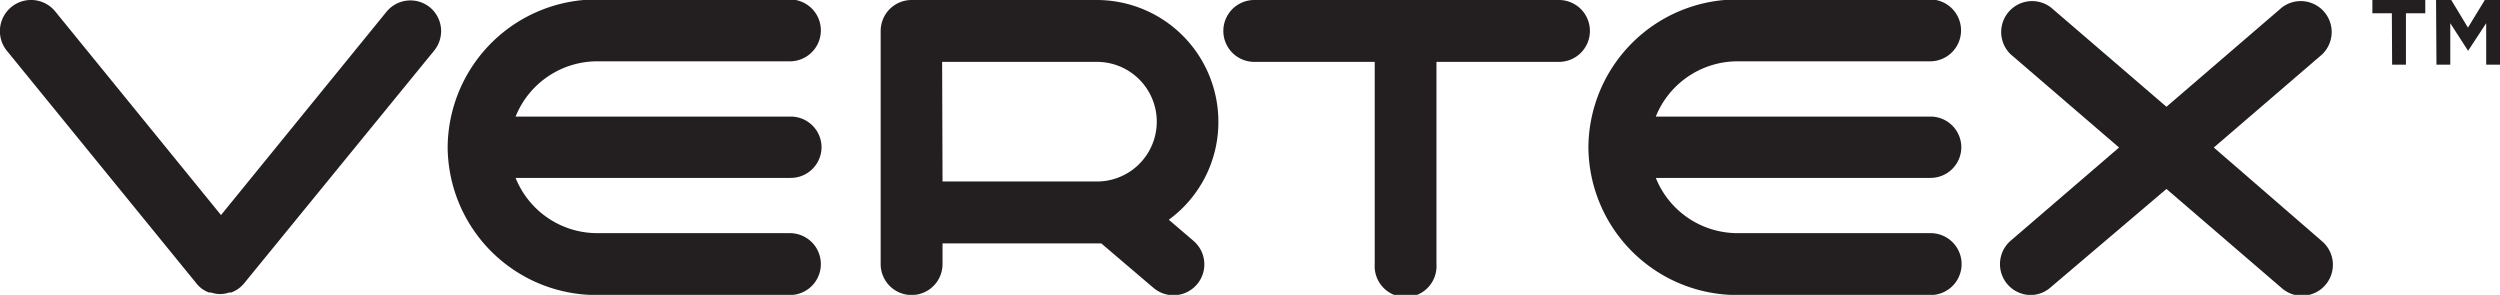
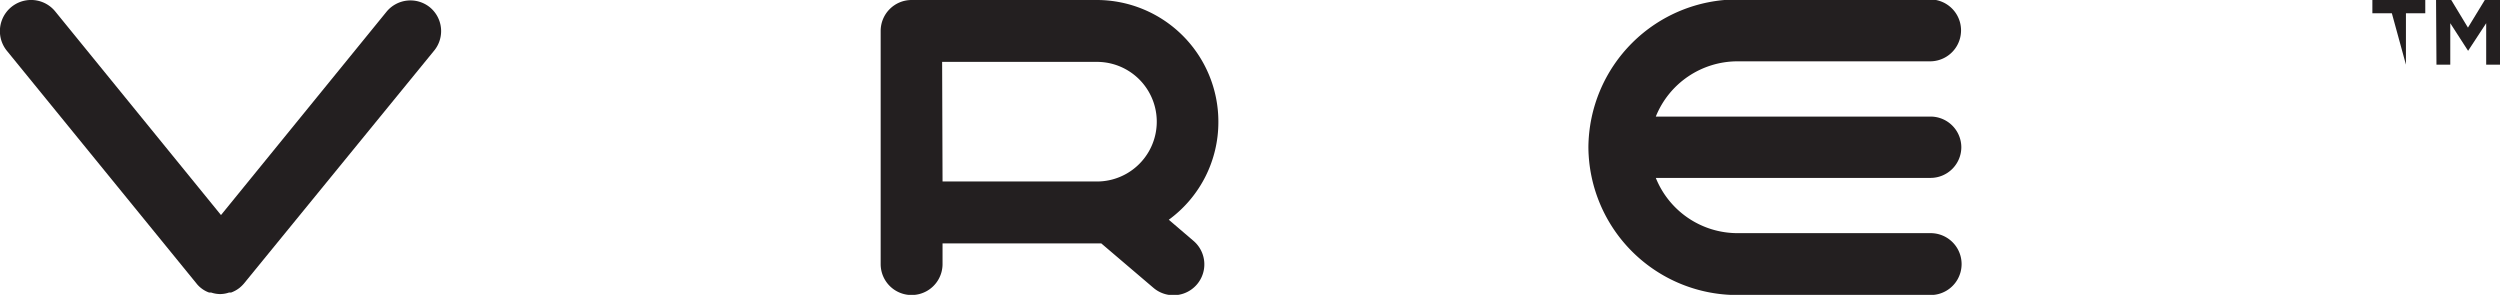
<svg xmlns="http://www.w3.org/2000/svg" id="Слой_1" data-name="Слой 1" viewBox="0 0 181 21.35">
  <defs>
    <style>.cls-1{fill:#231f20;}</style>
  </defs>
  <title>logo_vetex</title>
  <path class="cls-1" d="M31.1.83A2.24,2.24,0,0,0,28,1.15L16,15.89,4,1.15A2.24,2.24,0,0,0,.5,4L14.23,20.85h0a1.94,1.94,0,0,0,.32.32h0a2,2,0,0,0,.59.33l.15,0a2.06,2.06,0,0,0,.65.11h0a2,2,0,0,0,.64-.11l.15,0a2.21,2.21,0,0,0,.6-.33h0a2.5,2.5,0,0,0,.33-.32h0L31.42,4A2.23,2.23,0,0,0,31.1.83Z" transform="translate(0 -0.32)" />
-   <path class="cls-1" d="M59.48,11a2.23,2.23,0,0,0-2.23-2.24H37.33a6.37,6.37,0,0,1,5.93-4H57.19a2.24,2.24,0,1,0,0-4.48H43.26A10.78,10.78,0,0,0,32.41,11,10.78,10.78,0,0,0,43.26,21.68H57.19a2.24,2.24,0,1,0,0-4.48H43.26a6.37,6.37,0,0,1-5.93-4H57.25A2.23,2.23,0,0,0,59.48,11Z" transform="translate(0 -0.32)" />
  <path class="cls-1" d="M142,11a2.23,2.23,0,0,0-2.23-2.24H119.88a6.38,6.38,0,0,1,5.93-4h13.93a2.24,2.24,0,0,0,0-4.48H125.81A10.78,10.78,0,0,0,115,11a10.78,10.78,0,0,0,10.85,10.68h13.93a2.24,2.24,0,0,0,0-4.48H125.81a6.38,6.38,0,0,1-5.93-4H139.8A2.23,2.23,0,0,0,142,11Z" transform="translate(0 -0.32)" />
-   <path class="cls-1" d="M112.87.32H90.81a2.24,2.24,0,0,0,0,4.48h8.72V19.44a2.24,2.24,0,1,0,4.47,0V4.8h8.87a2.24,2.24,0,0,0,0-4.48Z" transform="translate(0 -0.32)" />
  <path class="cls-1" d="M88.21,9.13A8.81,8.81,0,0,0,79.42.32H66a2.24,2.24,0,0,0-2.24,2.24V19.44a2.24,2.24,0,1,0,4.48,0v-1.5H79.42l.31,0,3.78,3.22a2.23,2.23,0,1,0,2.9-3.4l-1.79-1.53A8.75,8.75,0,0,0,88.21,9.13Zm-20-4.33H79.42a4.33,4.33,0,0,1,0,8.66H68.24Z" transform="translate(0 -0.32)" />
-   <path class="cls-1" d="M160.28,11l7.84-6.74A2.24,2.24,0,0,0,165.2.87l-8.35,7.18L148.5.87a2.24,2.24,0,0,0-2.92,3.39L153.42,11l-7.84,6.74A2.24,2.24,0,0,0,147,21.68a2.2,2.2,0,0,0,1.46-.55L156.85,14l8.35,7.18a2.2,2.2,0,0,0,1.46.55,2.24,2.24,0,0,0,1.46-3.94Z" transform="translate(0 -0.32)" />
-   <path class="cls-1" d="M173.17,1.28h-1.41v-1h3.83v1h-1.4V5h-1Z" transform="translate(0 -0.32)" />
+   <path class="cls-1" d="M173.17,1.28h-1.41v-1h3.83v1h-1.4V5Z" transform="translate(0 -0.32)" />
  <path class="cls-1" d="M176.37.32h1.1l1.21,2,1.22-2H181V5h-1v-3l-1.31,2h0l-1.29-2V5h-1Z" transform="translate(0 -0.32)" />
</svg>